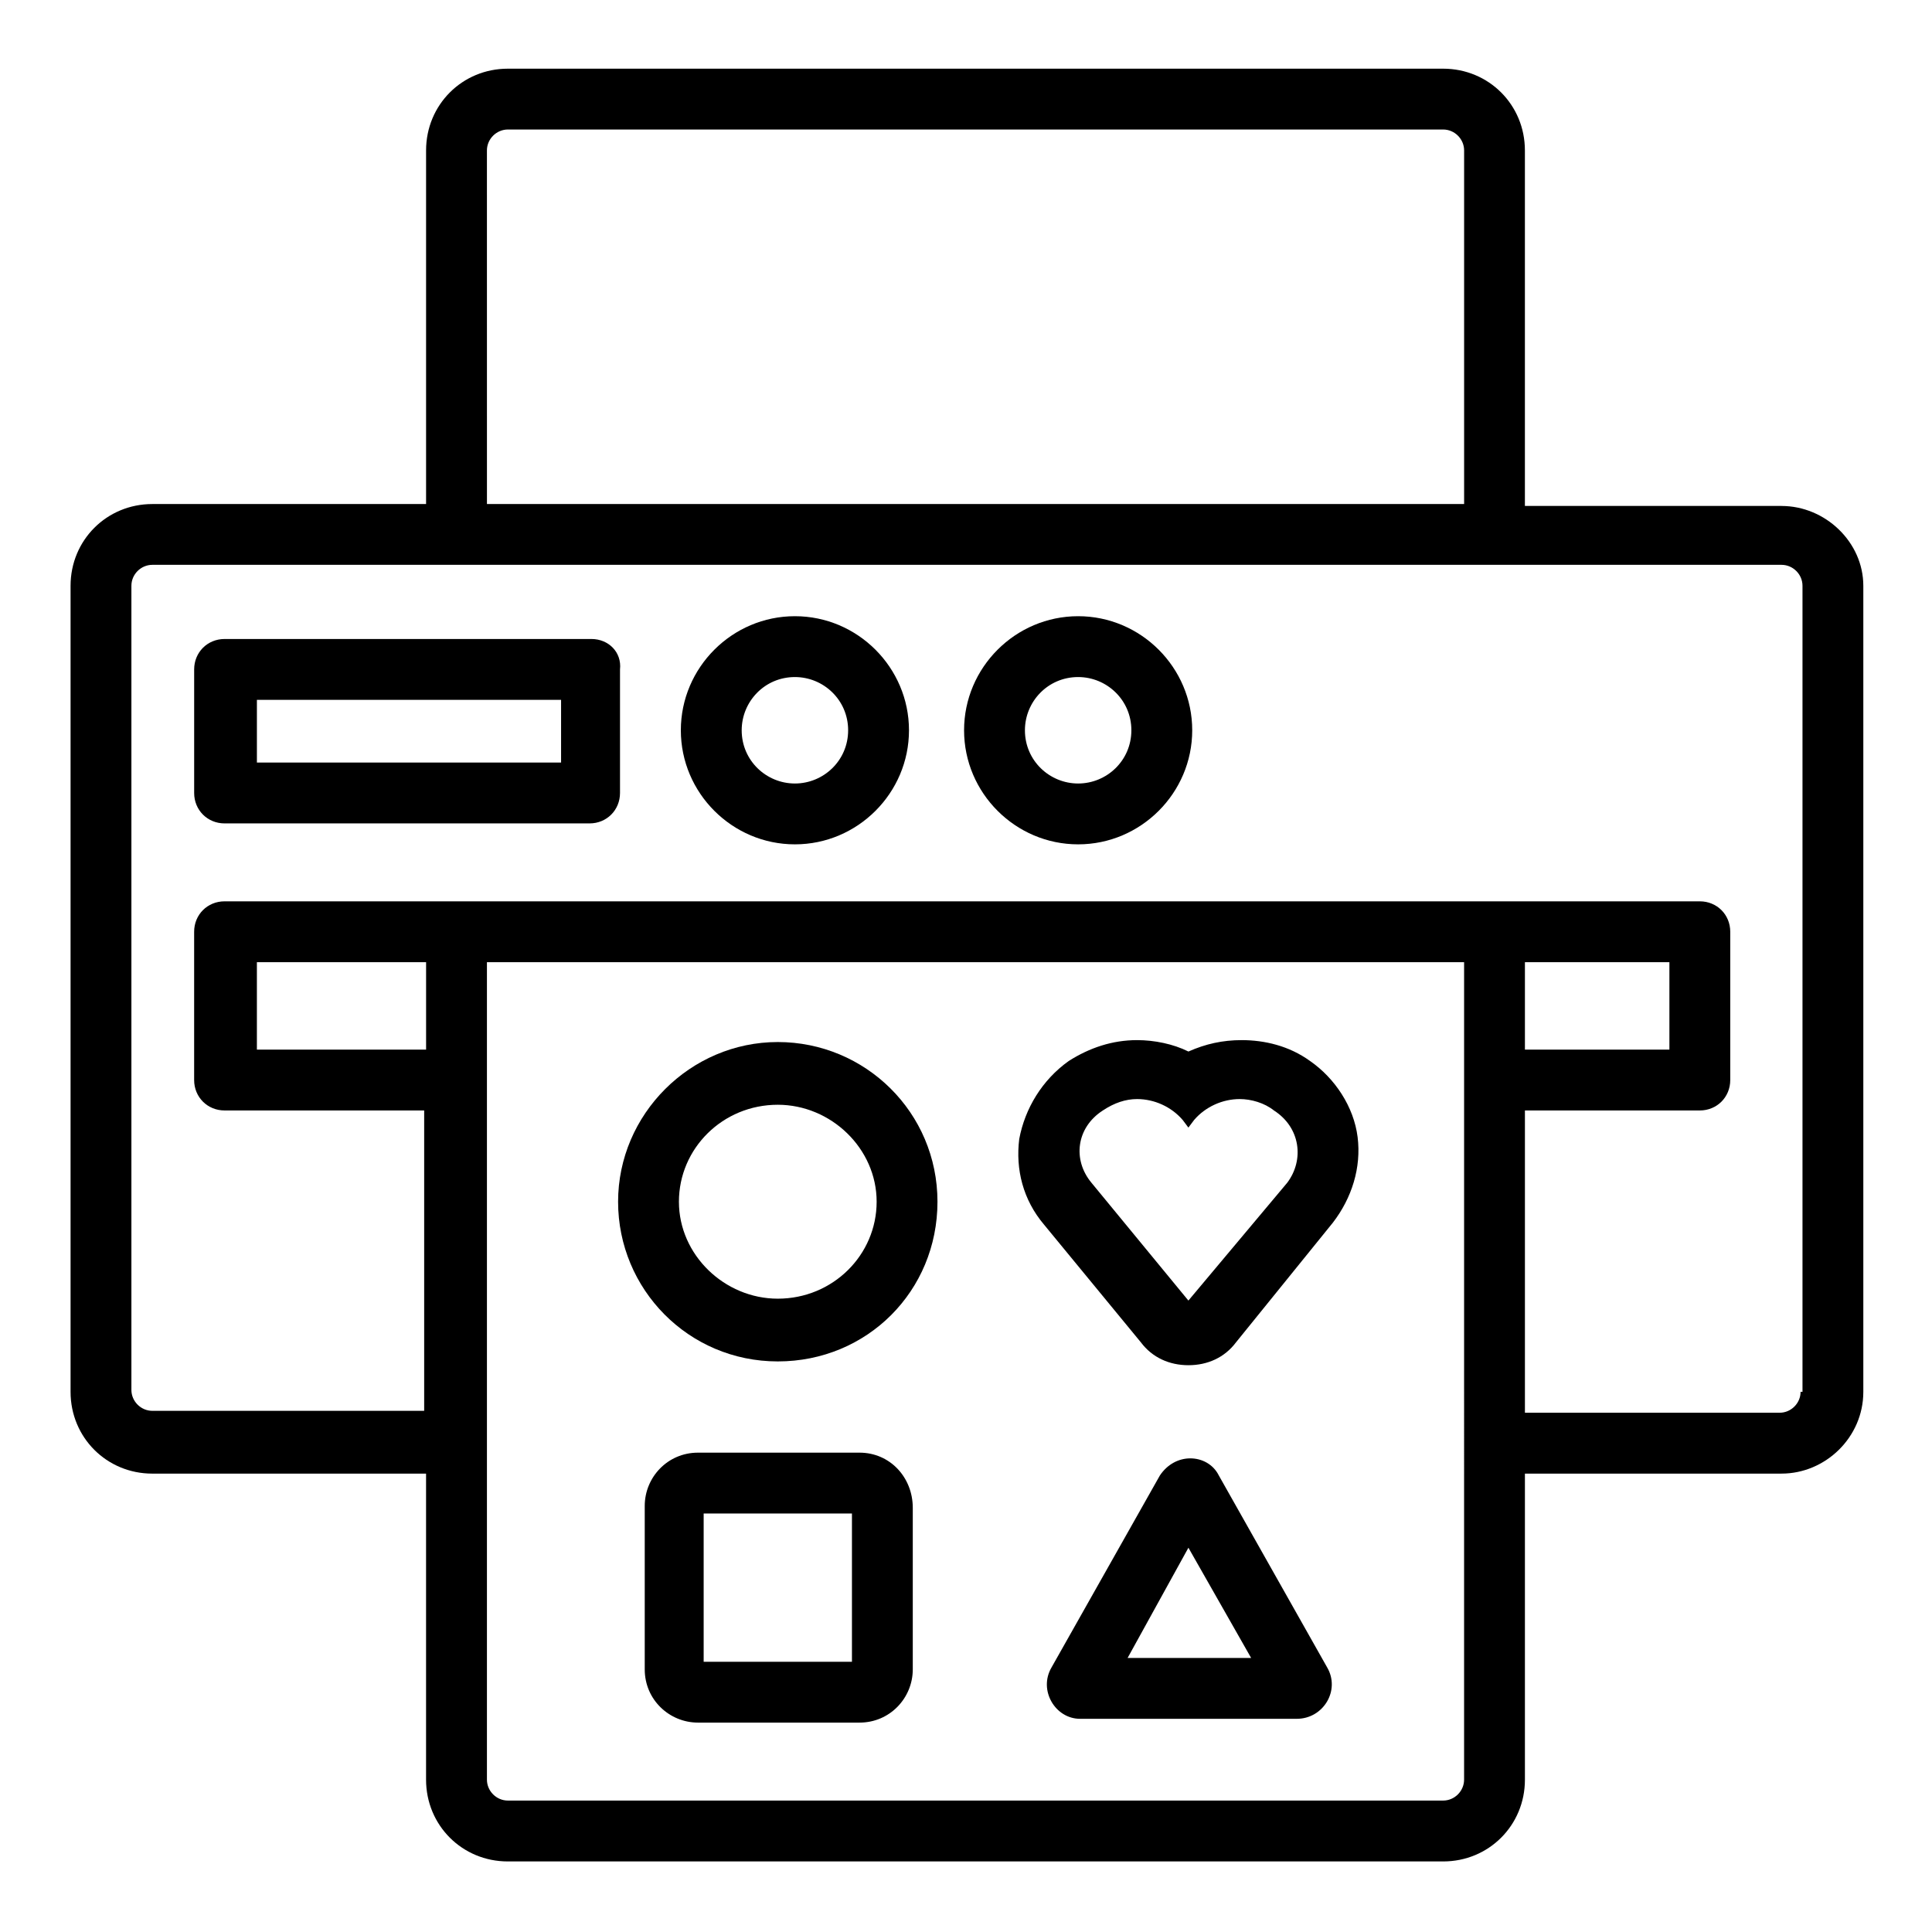
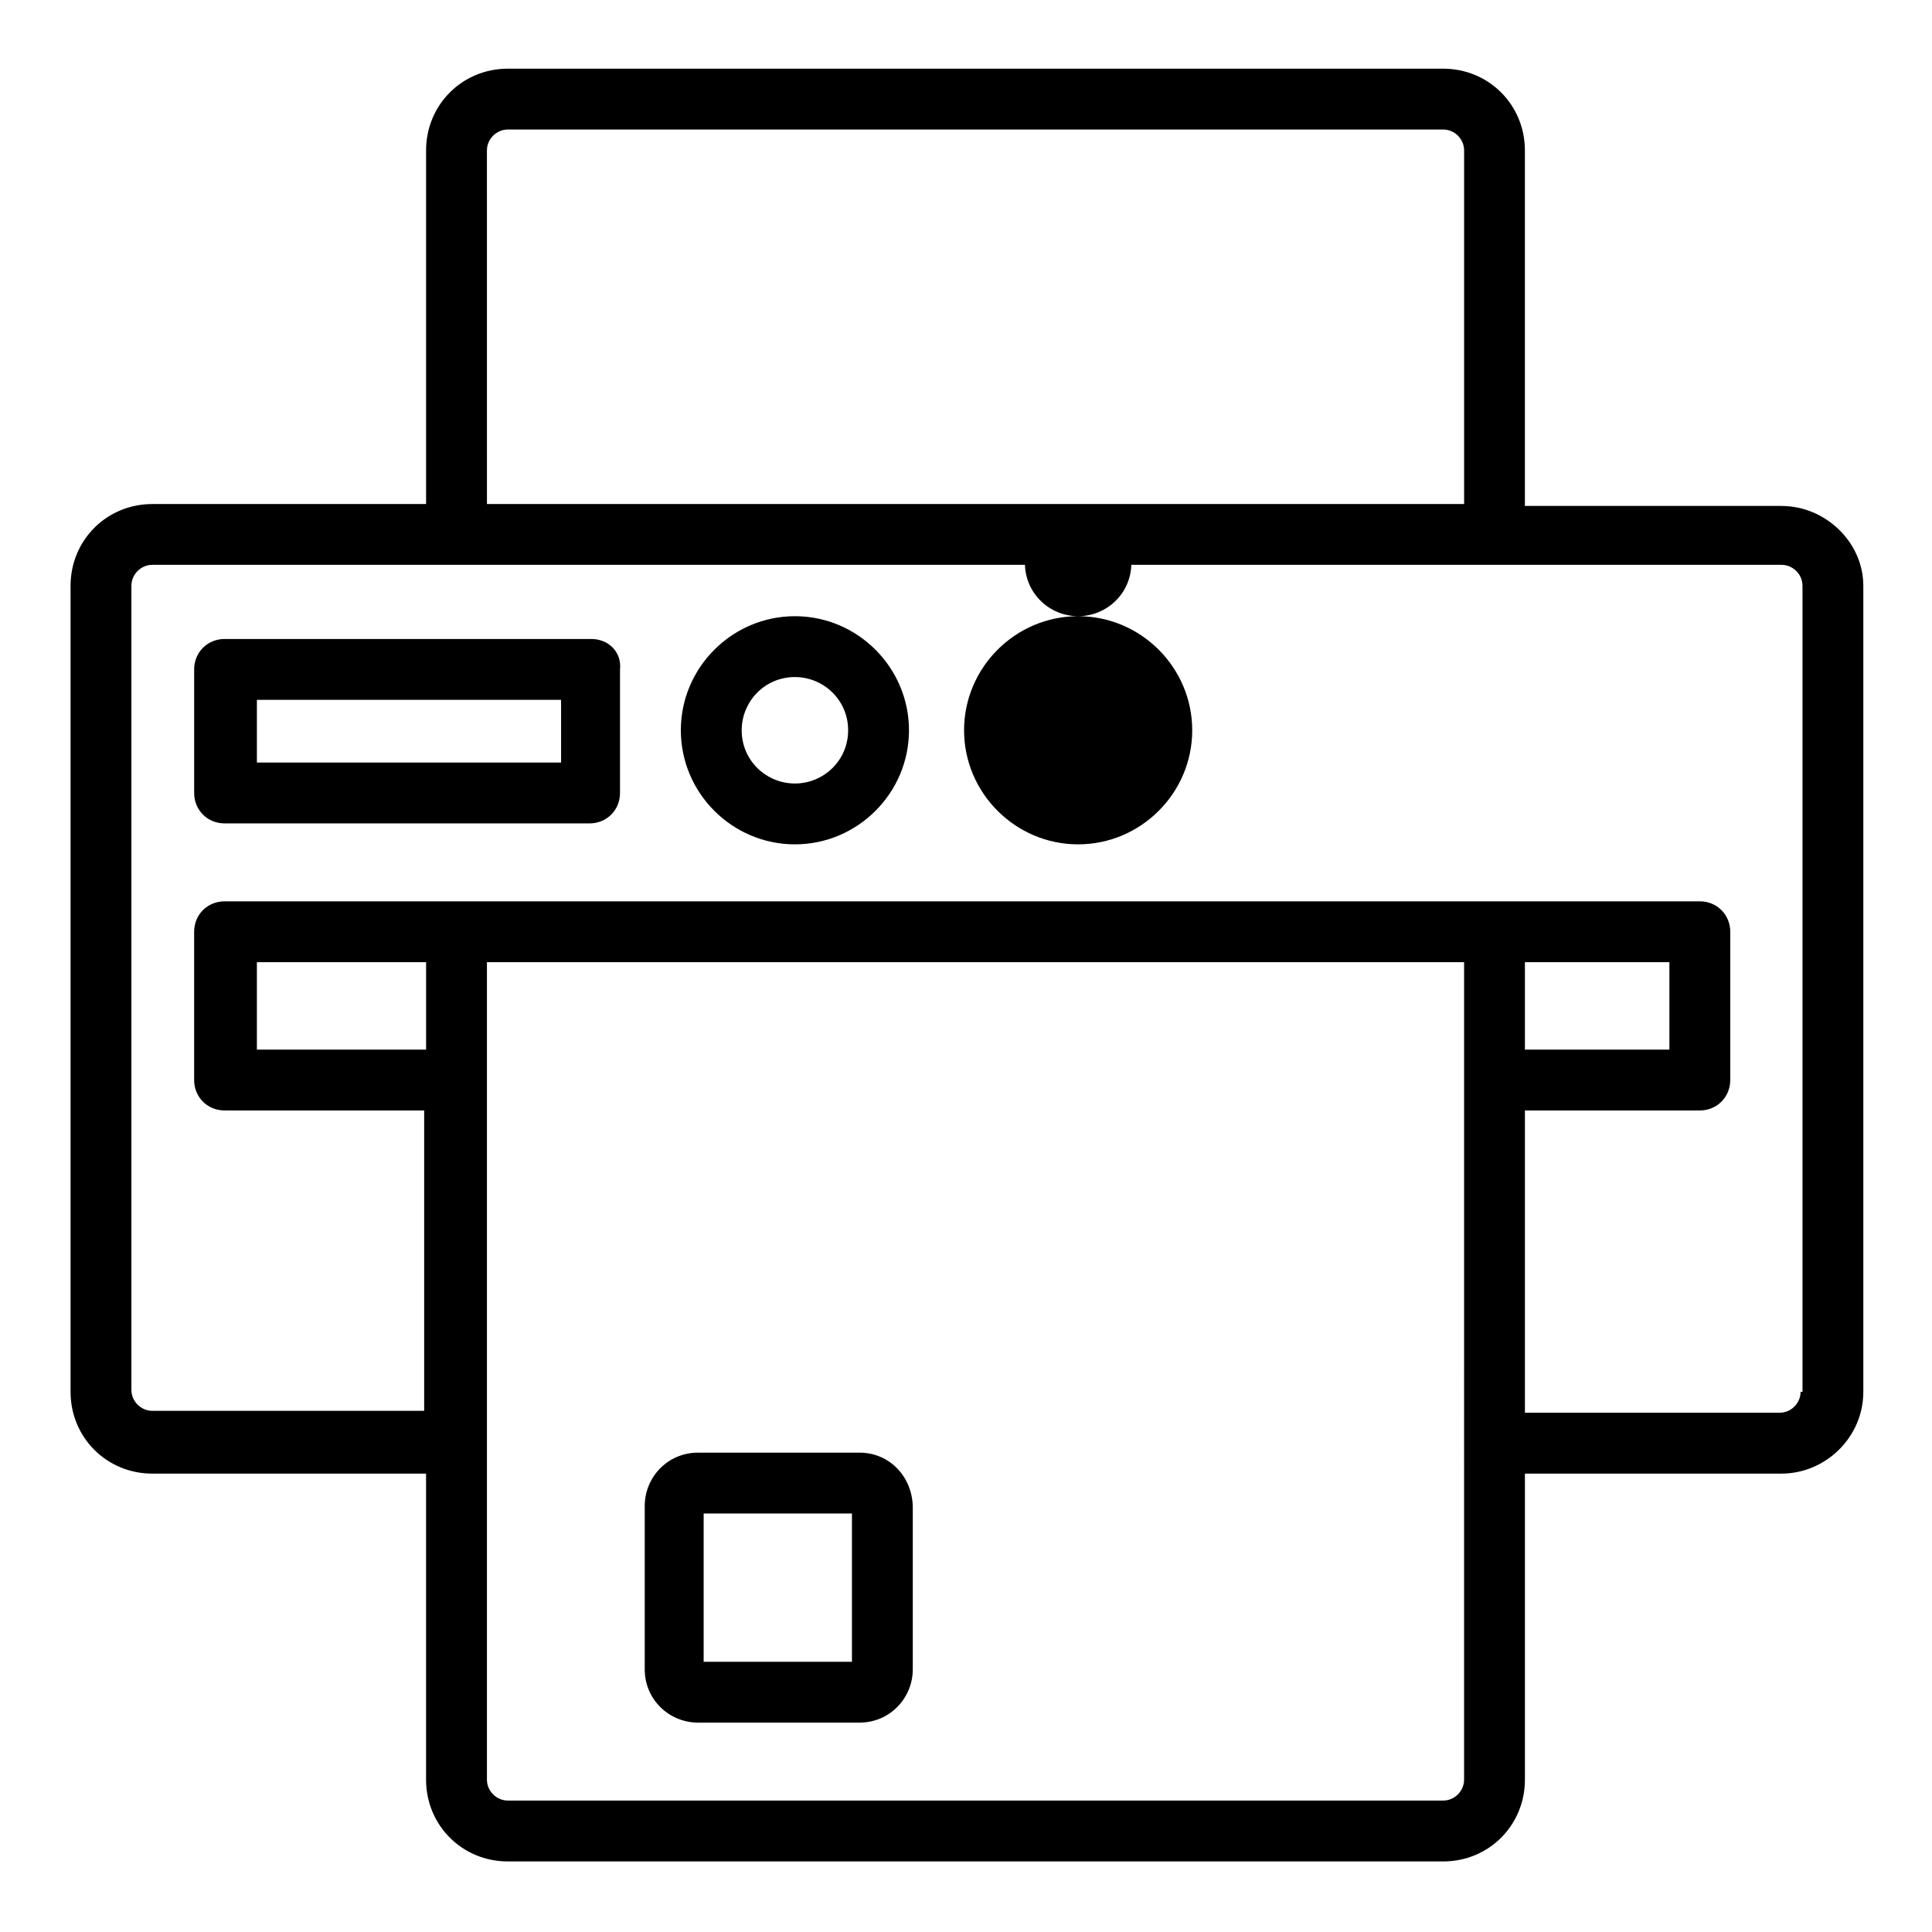
<svg xmlns="http://www.w3.org/2000/svg" fill="#000000" width="800px" height="800px" version="1.1" viewBox="144 144 512 512">
  <g>
-     <path d="m350.12 420.15c-23.176 0-42.32 19.145-42.32 42.32 0 23.176 18.641 42.32 42.32 42.32 23.68 0 42.32-18.641 42.32-42.32 0-23.68-19.145-42.32-42.32-42.32zm0 68.012c-14.105 0-26.199-11.586-26.199-25.695 0-14.105 11.586-25.695 26.199-25.695 14.105 0 26.199 11.586 26.199 25.695s-11.59 25.695-26.199 25.695z" />
-     <path d="m497.23 468.01c5.039-6.551 7.559-14.609 6.551-22.672-1.008-8.062-6.047-15.617-12.594-20.152-5.543-4.031-12.09-5.543-18.137-5.543-5.039 0-9.574 1.008-14.105 3.023-4.031-2.016-9.07-3.023-13.602-3.023-6.551 0-12.594 2.016-18.137 5.543-7.055 5.039-11.586 12.594-13.098 20.656-1.008 8.062 1.008 16.121 6.551 22.672l25.695 31.234c3.023 4.031 7.559 6.047 12.594 6.047 5.039 0 9.574-2.016 12.594-6.047zm-12.094-10.578-26.199 31.234-25.695-31.234c-5.039-6.047-4.031-14.609 3.023-19.145 3.023-2.016 6.047-3.023 9.07-3.023 4.535 0 9.07 2.016 12.09 5.543l1.512 2.016 1.512-2.016c3.023-3.527 7.559-5.543 12.09-5.543 3.023 0 6.551 1.008 9.07 3.023 7.055 4.535 8.062 13.098 3.527 19.145z" />
    <path d="m371.79 528.97h-42.824c-8.062 0-14.105 6.551-14.105 14.105v43.328c0 8.062 6.551 14.105 14.105 14.105h42.824c8.062 0 14.105-6.551 14.105-14.105v-42.824c0-8.059-6.043-14.609-14.105-14.609zm-2.016 55.422h-39.297v-39.297l39.297-0.004z" />
-     <path d="m495.72 585.9-28.719-50.883c-1.512-3.023-4.535-4.535-7.559-4.535-3.023 0-6.047 1.512-8.062 4.535l-28.719 50.883c-3.527 6.047 1.008 13.602 7.559 13.602h57.434c7.059 0.004 11.594-7.555 8.066-13.602zm-52.898-2.516 16.121-29.223 16.625 29.223z" />
    <path d="m616.13 278.08h-68.016v-94.215c0-12.09-9.574-21.664-21.664-21.664h-247.87c-12.09 0-21.664 9.574-21.664 21.664v93.707l-72.551 0.004c-12.09 0-21.664 9.574-21.664 21.664v213.62c0 12.09 9.574 21.664 21.664 21.664h72.547v81.113c0 12.09 9.574 21.664 21.664 21.664h247.88c12.09 0 21.664-9.574 21.664-21.664v-81.117h68.016c11.586 0 21.664-9.574 21.664-21.664v-213.61c0-11.59-10.078-21.16-21.664-21.16zm-343.09-94.215c0-3.023 2.519-5.543 5.543-5.543h247.88c3.023 0 5.543 2.519 5.543 5.543v93.707l-258.96 0.004zm-16.121 238.3h-44.84v-23.176h44.84zm275.08 193.46c0 3.023-2.519 5.543-5.543 5.543h-247.87c-3.023 0-5.543-2.519-5.543-5.543v-216.64h258.96zm89.176-102.78c0 3.023-2.519 5.543-5.543 5.543h-67.512v-80.105h46.352c4.535 0 8.062-3.527 8.062-8.062v-39.297c0-4.535-3.527-8.062-8.062-8.062h-390.96c-4.535 0-8.062 3.527-8.062 8.062v39.297c0 4.535 3.527 8.062 8.062 8.062h52.898v79.602h-72.043c-3.023 0-5.543-2.519-5.543-5.543v-213.11c0-3.023 2.519-5.543 5.543-5.543h431.77c3.023 0 5.543 2.519 5.543 5.543v213.61zm-73.055-90.684v-23.176h38.289v23.176z" />
    <path d="m300.75 313.34h-97.234c-4.535 0-8.062 3.527-8.062 8.062v32.746c0 4.535 3.527 8.062 8.062 8.062h96.73c4.535 0 8.062-3.527 8.062-8.062v-32.746c0.504-4.535-3.023-8.062-7.559-8.062zm-8.059 32.746h-80.609v-16.625h80.609z" />
    <path d="m354.66 307.3c-16.625 0-30.23 13.602-30.23 30.23 0 16.625 13.602 30.23 30.23 30.23 16.625 0 30.23-13.602 30.23-30.23-0.004-16.625-13.605-30.23-30.23-30.23zm0 44.336c-7.559 0-14.105-6.047-14.105-14.105 0-7.559 6.047-14.105 14.105-14.105 7.559 0 14.105 6.047 14.105 14.105s-6.551 14.105-14.105 14.105z" />
-     <path d="m429.72 307.3c-16.625 0-30.23 13.602-30.23 30.23 0 16.625 13.602 30.23 30.23 30.23 16.625 0 30.23-13.602 30.23-30.23 0-16.625-13.605-30.23-30.23-30.23zm0 44.336c-7.559 0-14.105-6.047-14.105-14.105 0-7.559 6.047-14.105 14.105-14.105 7.559 0 14.105 6.047 14.105 14.105s-6.547 14.105-14.105 14.105z" />
+     <path d="m429.72 307.3c-16.625 0-30.23 13.602-30.23 30.23 0 16.625 13.602 30.23 30.23 30.23 16.625 0 30.23-13.602 30.23-30.23 0-16.625-13.605-30.23-30.23-30.23zc-7.559 0-14.105-6.047-14.105-14.105 0-7.559 6.047-14.105 14.105-14.105 7.559 0 14.105 6.047 14.105 14.105s-6.547 14.105-14.105 14.105z" />
  </g>
</svg>